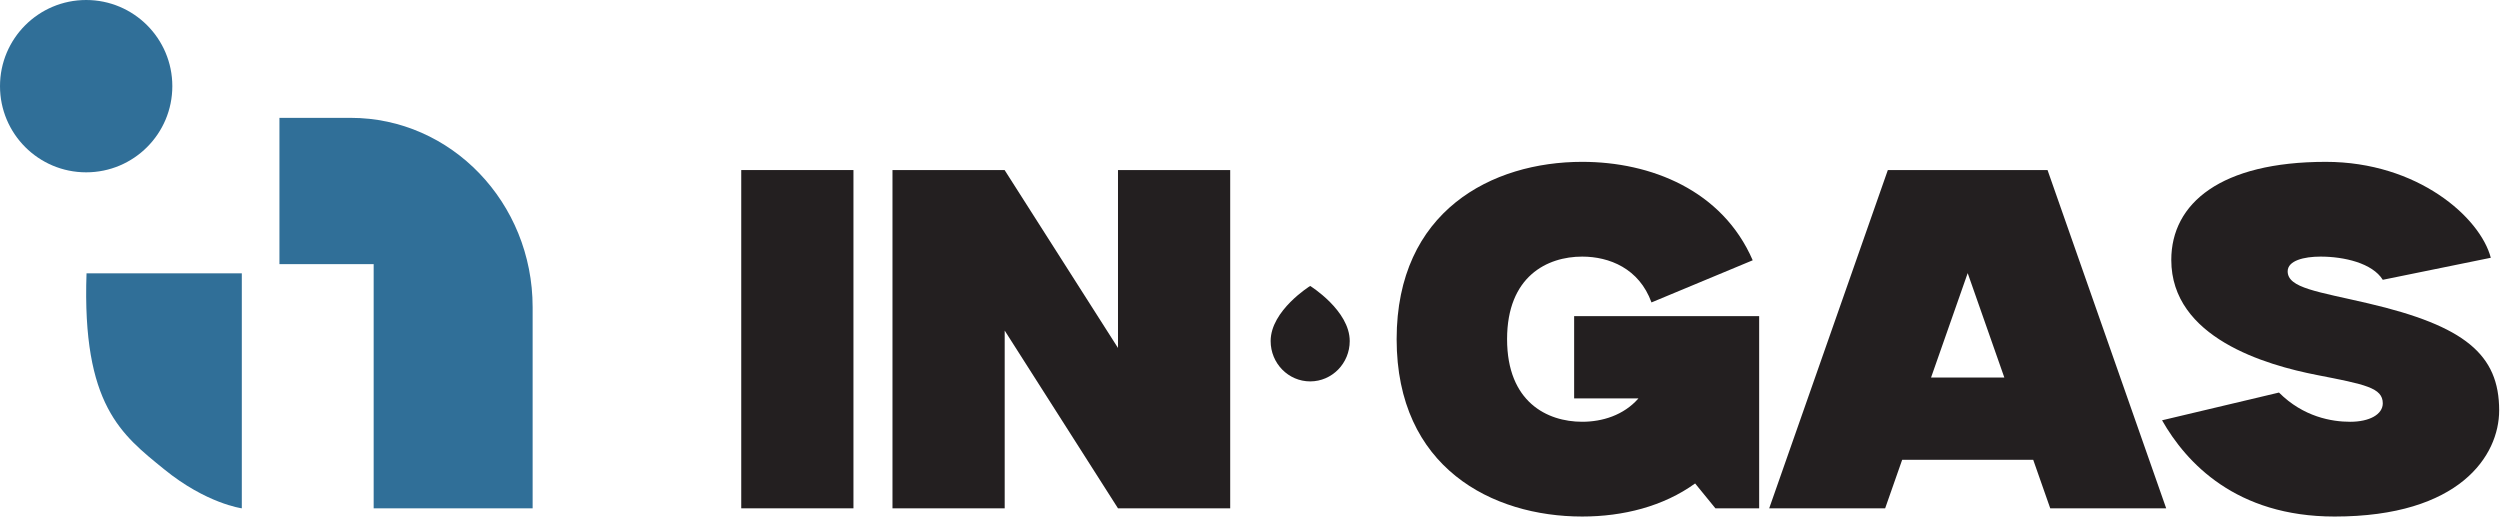
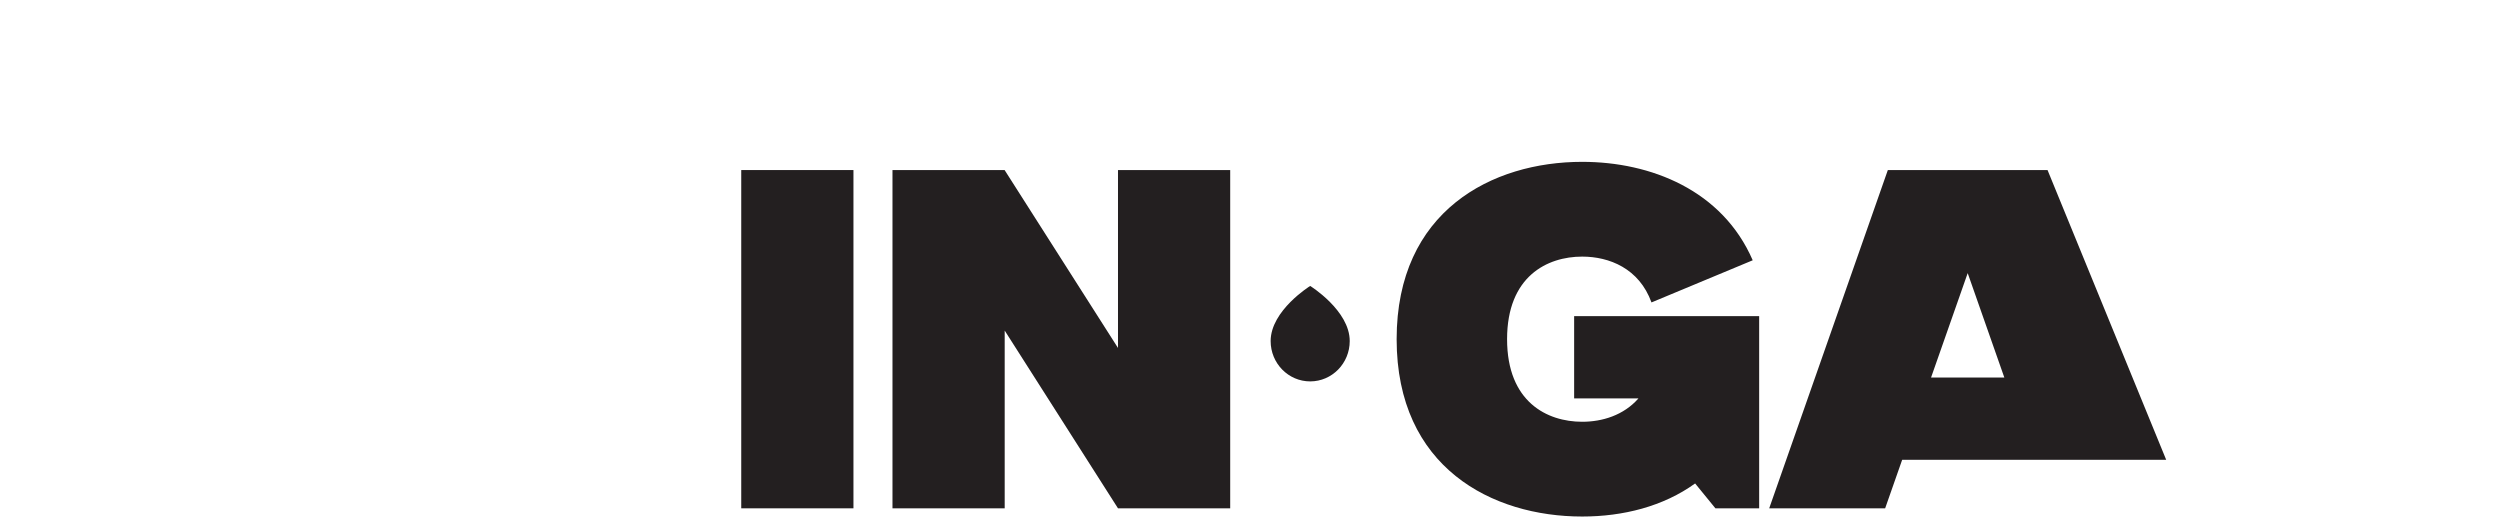
<svg xmlns="http://www.w3.org/2000/svg" width="673" height="140" viewBox="0 0 673 140" fill="none">
  <path d="M199.543 45.779V136.84H229.75V45.779H199.543Z" fill="#231F20" />
  <path d="M240.256 45.779V136.84H270.463V88.992L300.963 136.84H331.17V45.779H300.963V93.668L270.463 45.816V45.779L240.256 45.779Z" fill="#231F20" />
  <path d="M425.928 43.568C401.665 43.568 375.975 56.755 375.975 91.309C375.975 125.861 401.665 139.049 425.928 139.049C436.932 139.049 447.754 136.334 456.326 130.145L461.789 136.84H473.566V85.098H423.758V107.248H441.074C437.069 111.825 431.281 113.539 425.928 113.539C416.496 113.539 405.705 108.227 405.705 91.309C405.705 74.39 416.496 69.078 425.928 69.078C433.19 69.078 441.255 72.237 444.58 81.414L471.83 70.068C463.659 51.204 444.384 43.568 425.928 43.568Z" fill="#231F20" />
-   <path d="M508.207 45.779L476.268 136.84H507.482L512.066 123.775H547.34L551.924 136.84H583.137L551.197 45.779H508.207ZM529.703 73.523L539.564 101.625H519.842L529.703 73.523Z" fill="#231F20" />
-   <path d="M626.096 43.57C597.878 43.57 584.51 54.695 584.51 69.971C584.51 90.943 609.97 98.269 623.762 100.961C636.655 103.478 641.445 104.384 641.445 108.574C641.445 111.582 637.838 113.543 632.656 113.543C627.744 113.543 620.081 112.257 613.5 105.676L582.025 113.143C588.535 124.587 601.944 139.051 628.467 139.051C662.159 139.051 672.775 122.647 672.775 110.467C672.775 95.436 663.522 87.737 637.564 81.676C623.879 78.481 615.84 77.546 615.84 73.039C615.84 70.154 620.252 69.078 624.672 69.078C631.008 69.078 638.621 70.81 641.445 75.322L670.523 69.393C667.687 58.534 650.85 43.57 626.096 43.57Z" fill="#231F20" />
+   <path d="M508.207 45.779L476.268 136.84H507.482L512.066 123.775H547.34H583.137L551.197 45.779H508.207ZM529.703 73.523L539.564 101.625H519.842L529.703 73.523Z" fill="#231F20" />
  <path d="M352.701 76.978C352.701 76.978 342.057 83.584 342.057 91.811C342.057 97.809 346.823 102.672 352.701 102.672C358.58 102.672 363.346 97.809 363.346 91.811C363.346 83.584 352.701 76.978 352.701 76.978Z" fill="#231F20" />
-   <path d="M75.225 31.727V71.098H100.59V136.84H143.385V82.678C143.385 54.538 121.456 31.727 94.406 31.727H75.225Z" fill="#306F98" />
-   <path d="M23.293 73.584C22.055 109.144 32.789 117.043 44.168 126.312C55.547 135.582 65.096 136.84 65.096 136.84V122.41V73.584H23.293Z" fill="#306F98" />
-   <path d="M23.195 0C10.385 0 0 10.385 0 23.195C0 36.006 10.385 46.391 23.195 46.391C36.005 46.391 46.391 36.006 46.391 23.195C46.391 10.385 36.005 0 23.195 0Z" fill="#306F98" />
</svg>